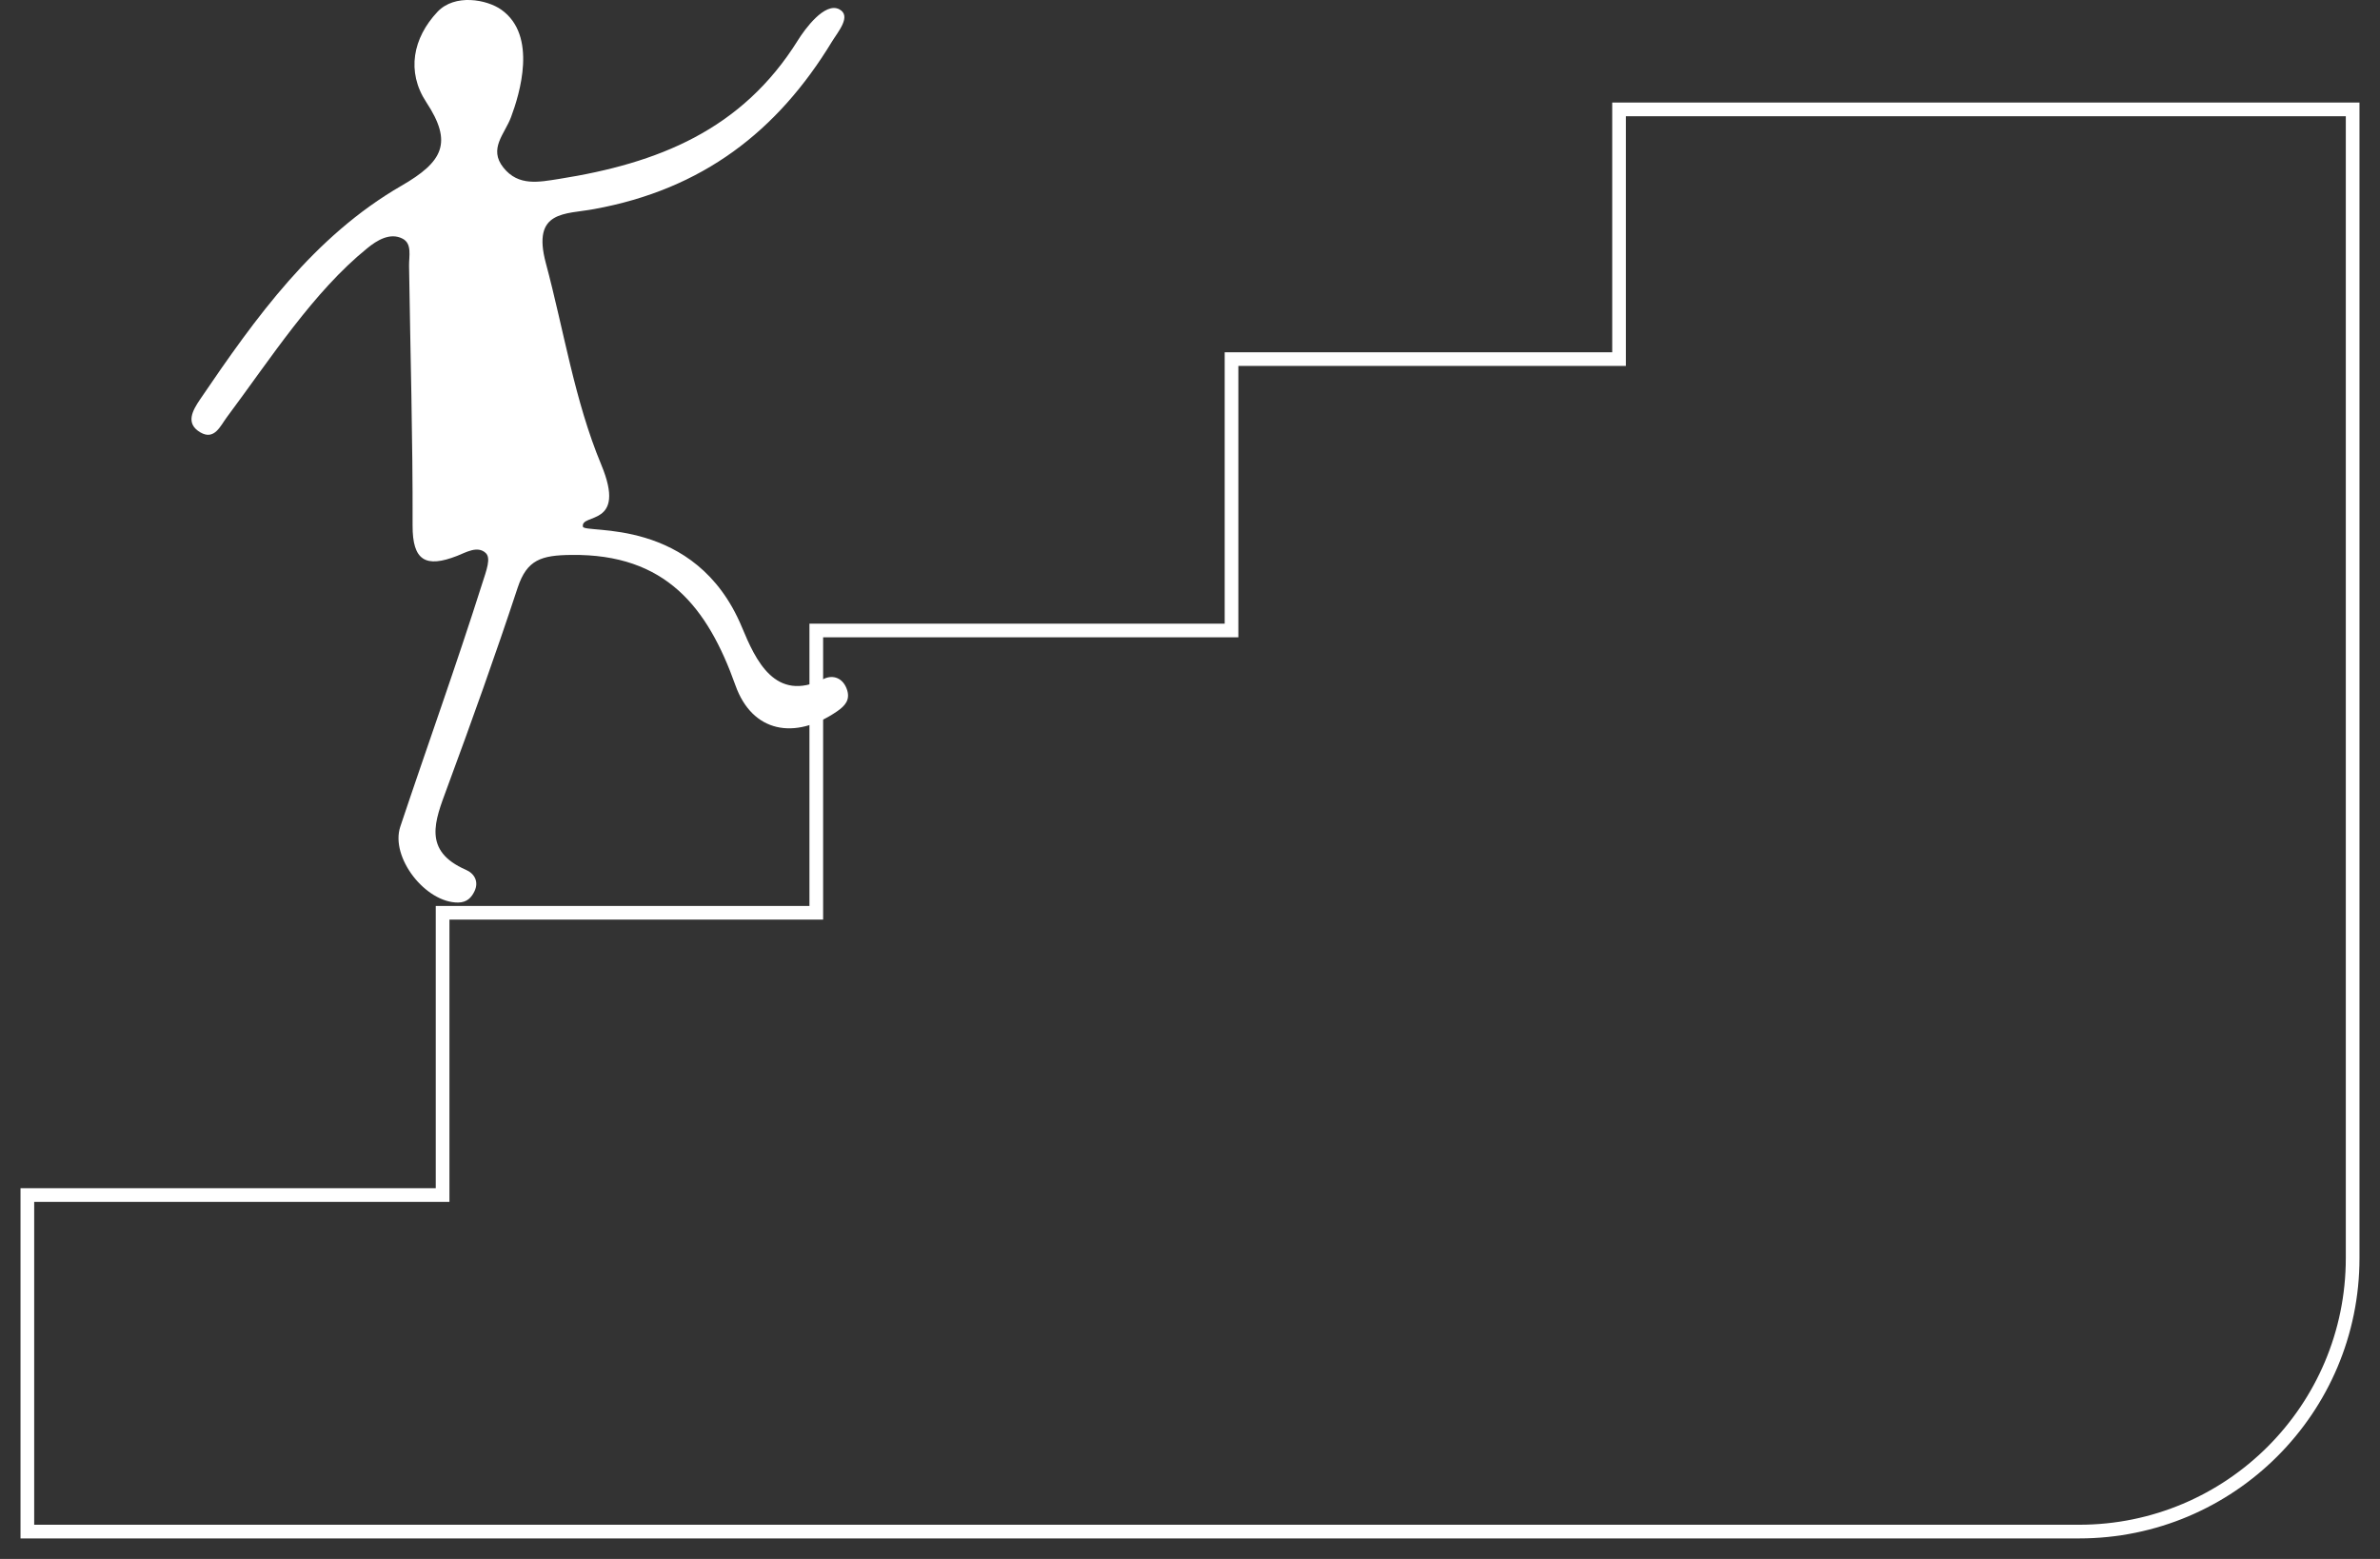
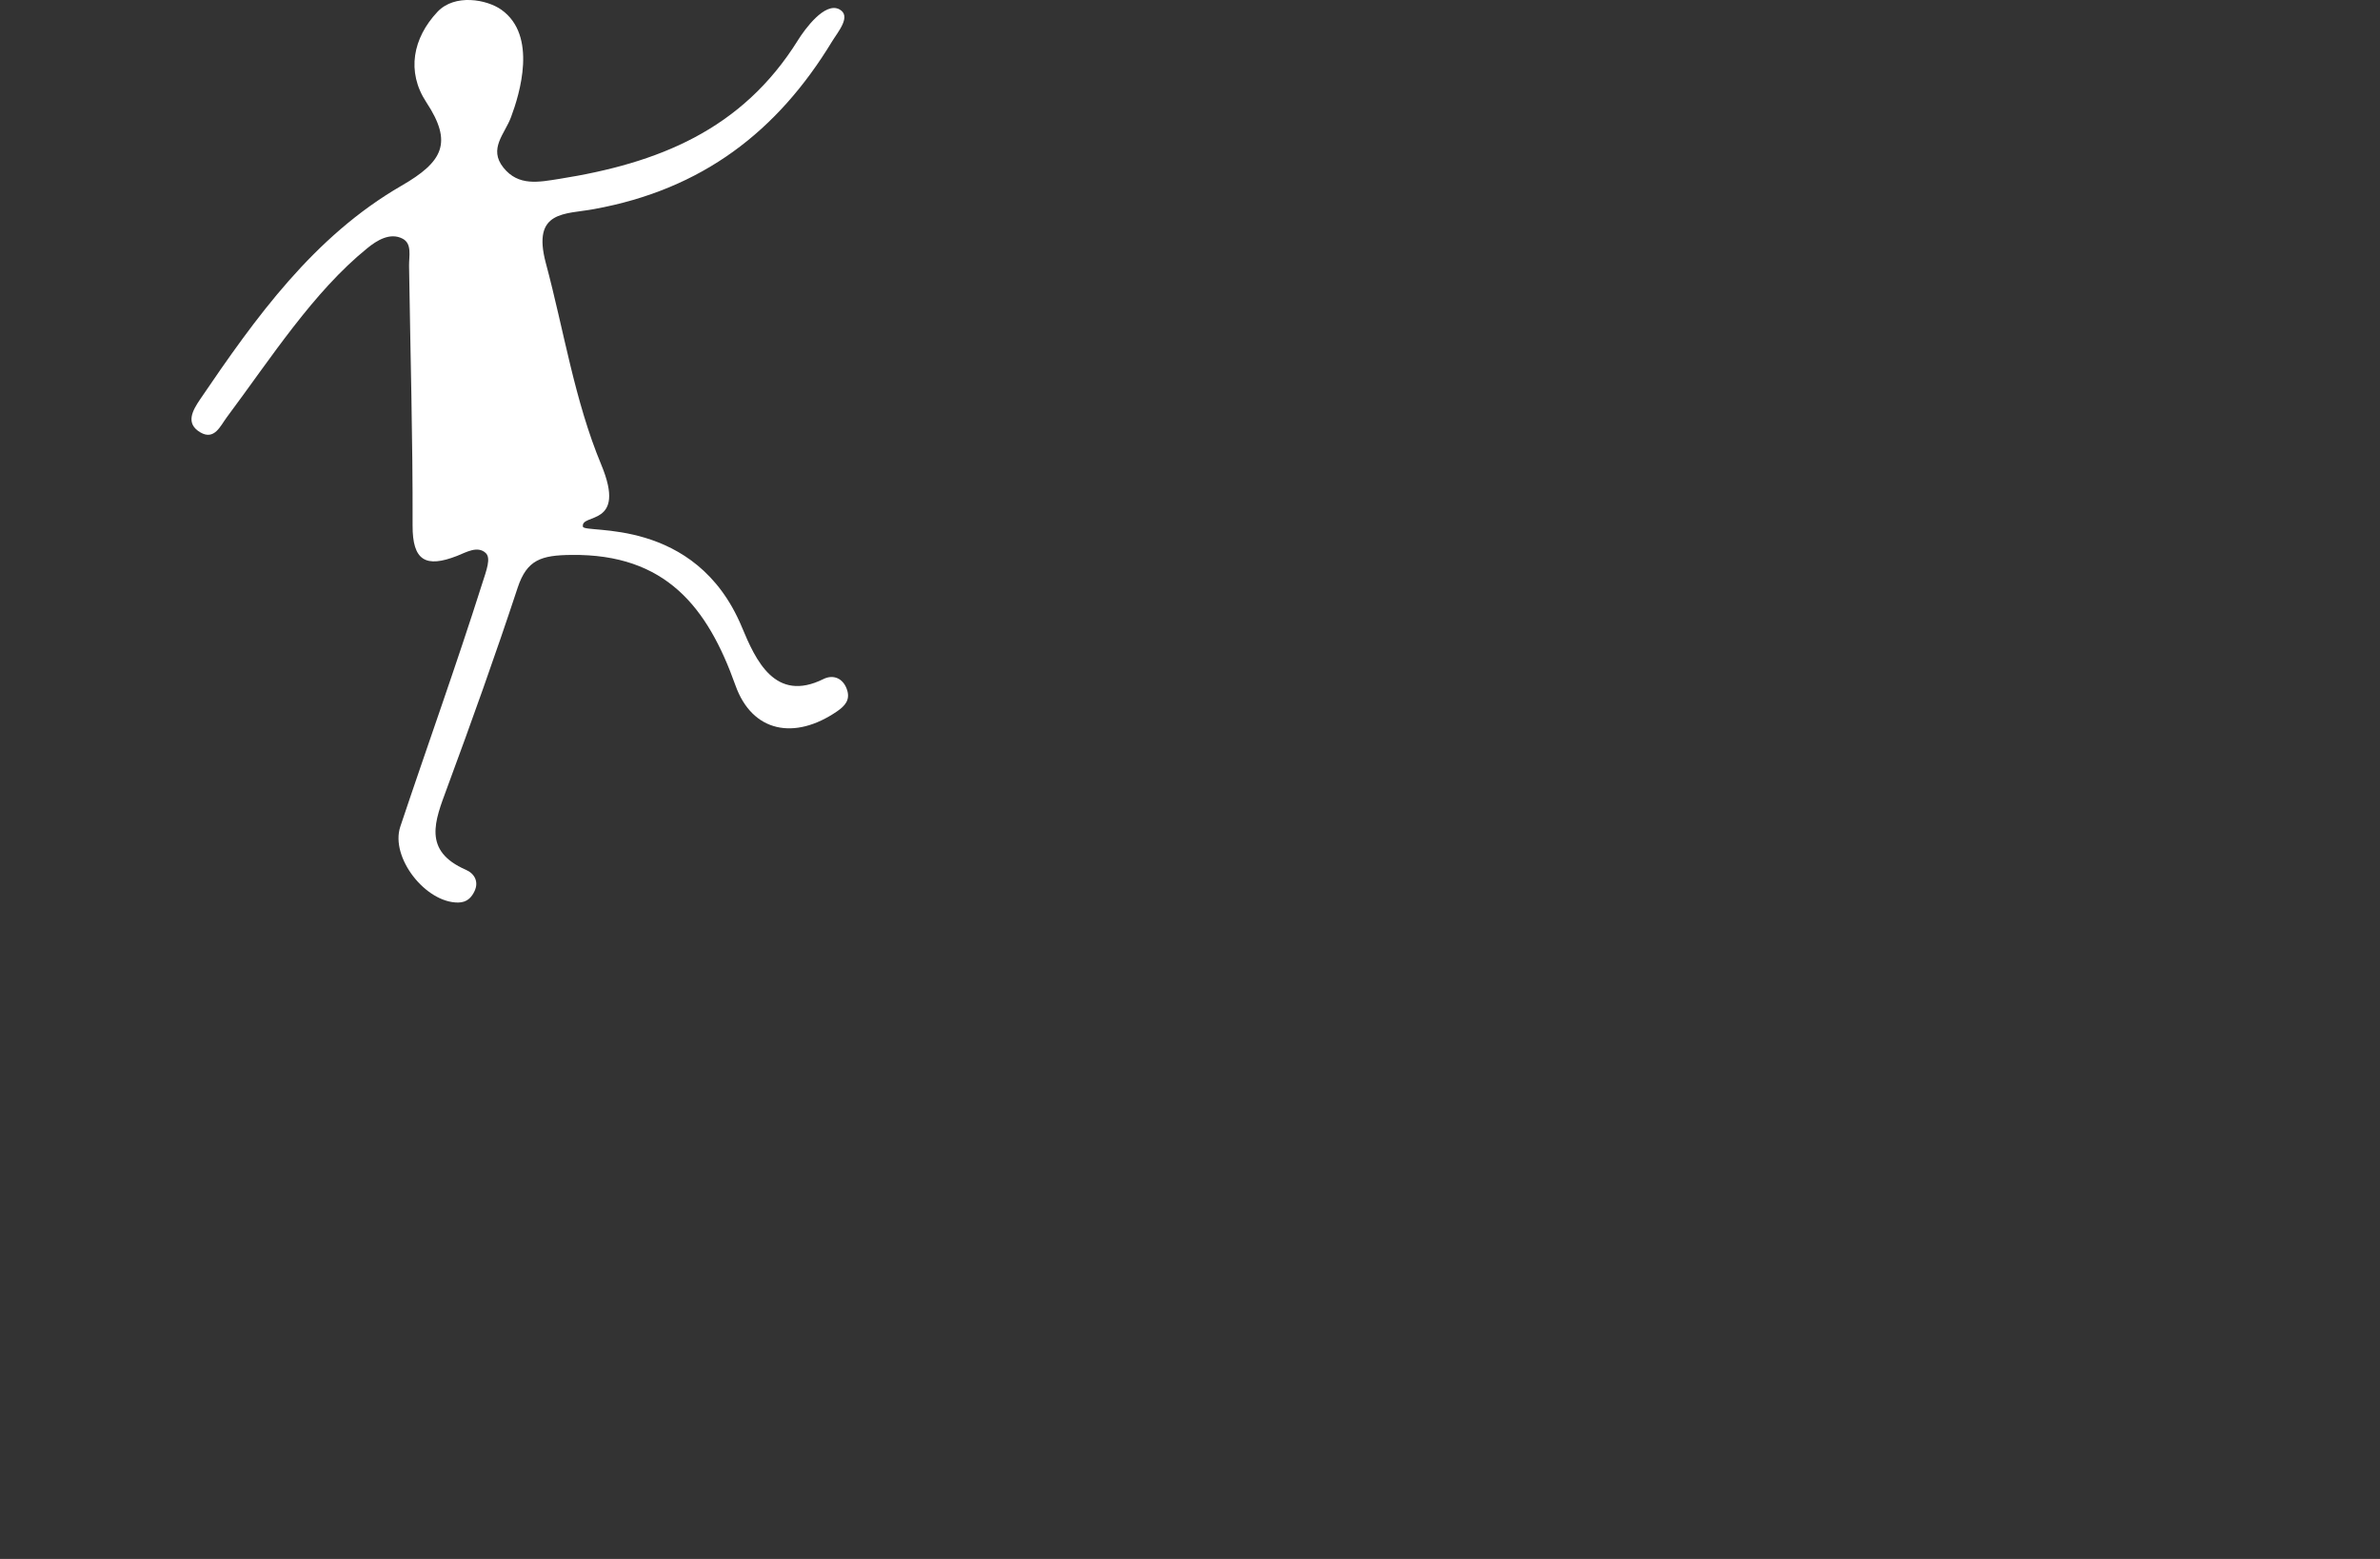
<svg xmlns="http://www.w3.org/2000/svg" width="87" height="57" viewBox="0 0 87 57" fill="none">
  <rect x="0" y="0" width="87" height="57" fill="#333333" stroke="none" />
-   <path d="M1 56H76C81.523 56 86 51.523 86 46V4H59.184V13.13H45.018V23.053H29.839V33.374H16.179V43.695H1V56Z" stroke="white" stroke-width="0.5" />
  <path d="M19.953 9.621C20.613 12.078 20.999 14.636 21.977 16.987C22.935 19.287 21.22 18.75 21.308 19.256C21.354 19.53 25.418 18.856 27.117 22.924C27.622 24.14 28.332 25.705 30.099 24.829C30.465 24.646 30.835 24.803 30.969 25.239C31.078 25.594 30.887 25.811 30.599 26.009C29.048 27.073 27.498 26.779 26.885 25.062C25.866 22.199 24.336 20.249 20.891 20.29C19.789 20.3 19.263 20.462 18.924 21.485C18.11 23.952 17.234 26.399 16.333 28.836C15.9 30.011 15.437 31.11 17.033 31.804C17.348 31.941 17.507 32.24 17.348 32.58C17.239 32.812 17.075 32.995 16.75 33C15.555 33.01 14.258 31.349 14.633 30.224C15.622 27.265 16.678 24.332 17.62 21.358C17.785 20.842 17.96 20.401 17.749 20.214C17.451 19.945 17.033 20.198 16.709 20.325C15.566 20.771 15.076 20.507 15.082 19.21C15.092 16.049 14.999 12.883 14.953 9.722C14.948 9.362 15.071 8.906 14.711 8.724C14.258 8.491 13.774 8.79 13.428 9.074C11.456 10.669 9.906 13.091 8.289 15.259C8.057 15.568 7.841 16.11 7.326 15.811C6.764 15.482 7.042 15.006 7.315 14.601C9.344 11.612 11.466 8.648 14.67 6.794C16.199 5.912 16.56 5.218 15.581 3.734C14.85 2.62 15.092 1.389 15.993 0.431C16.627 -0.238 17.796 -0.02 18.326 0.355C19.655 1.297 18.996 3.44 18.681 4.281C18.45 4.904 17.847 5.436 18.403 6.13C18.954 6.819 19.701 6.657 20.443 6.541C24.032 5.973 27.117 4.768 29.172 1.465C29.419 1.069 30.151 0.061 30.681 0.34C31.139 0.583 30.629 1.166 30.413 1.52C28.42 4.803 25.675 6.926 21.715 7.645C20.669 7.843 19.433 7.675 19.953 9.621Z" fill="white" />
</svg>